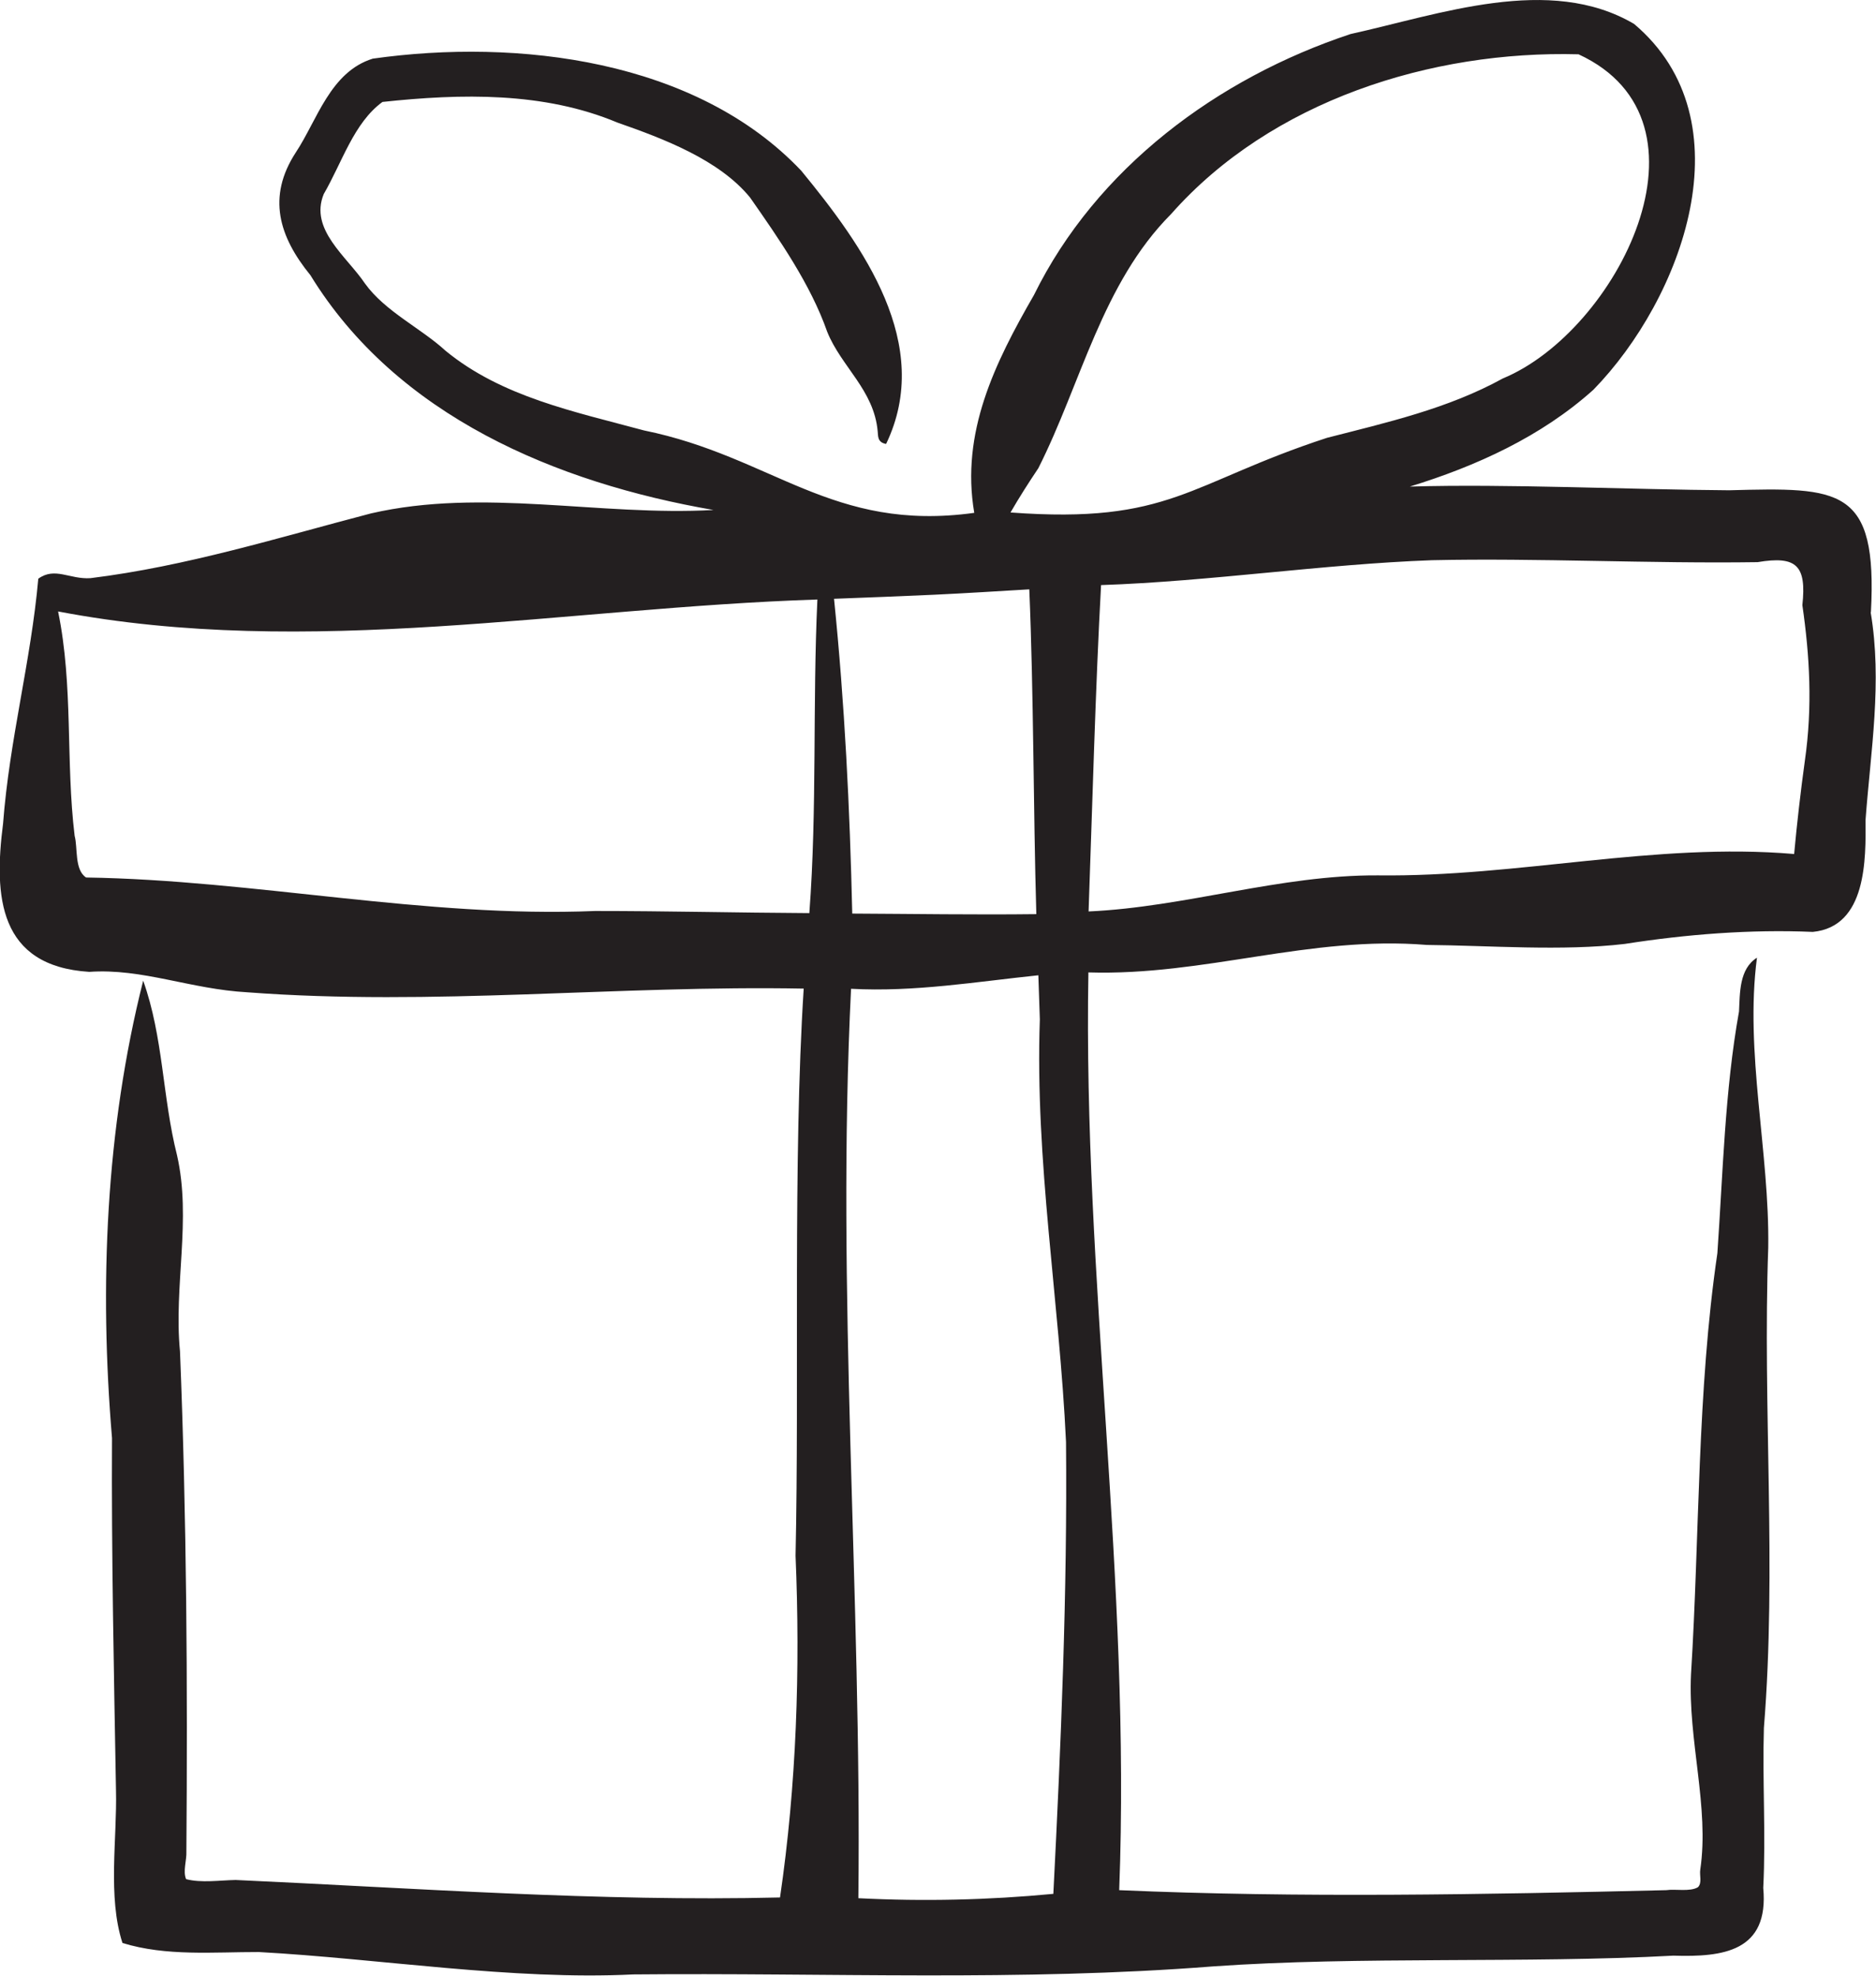
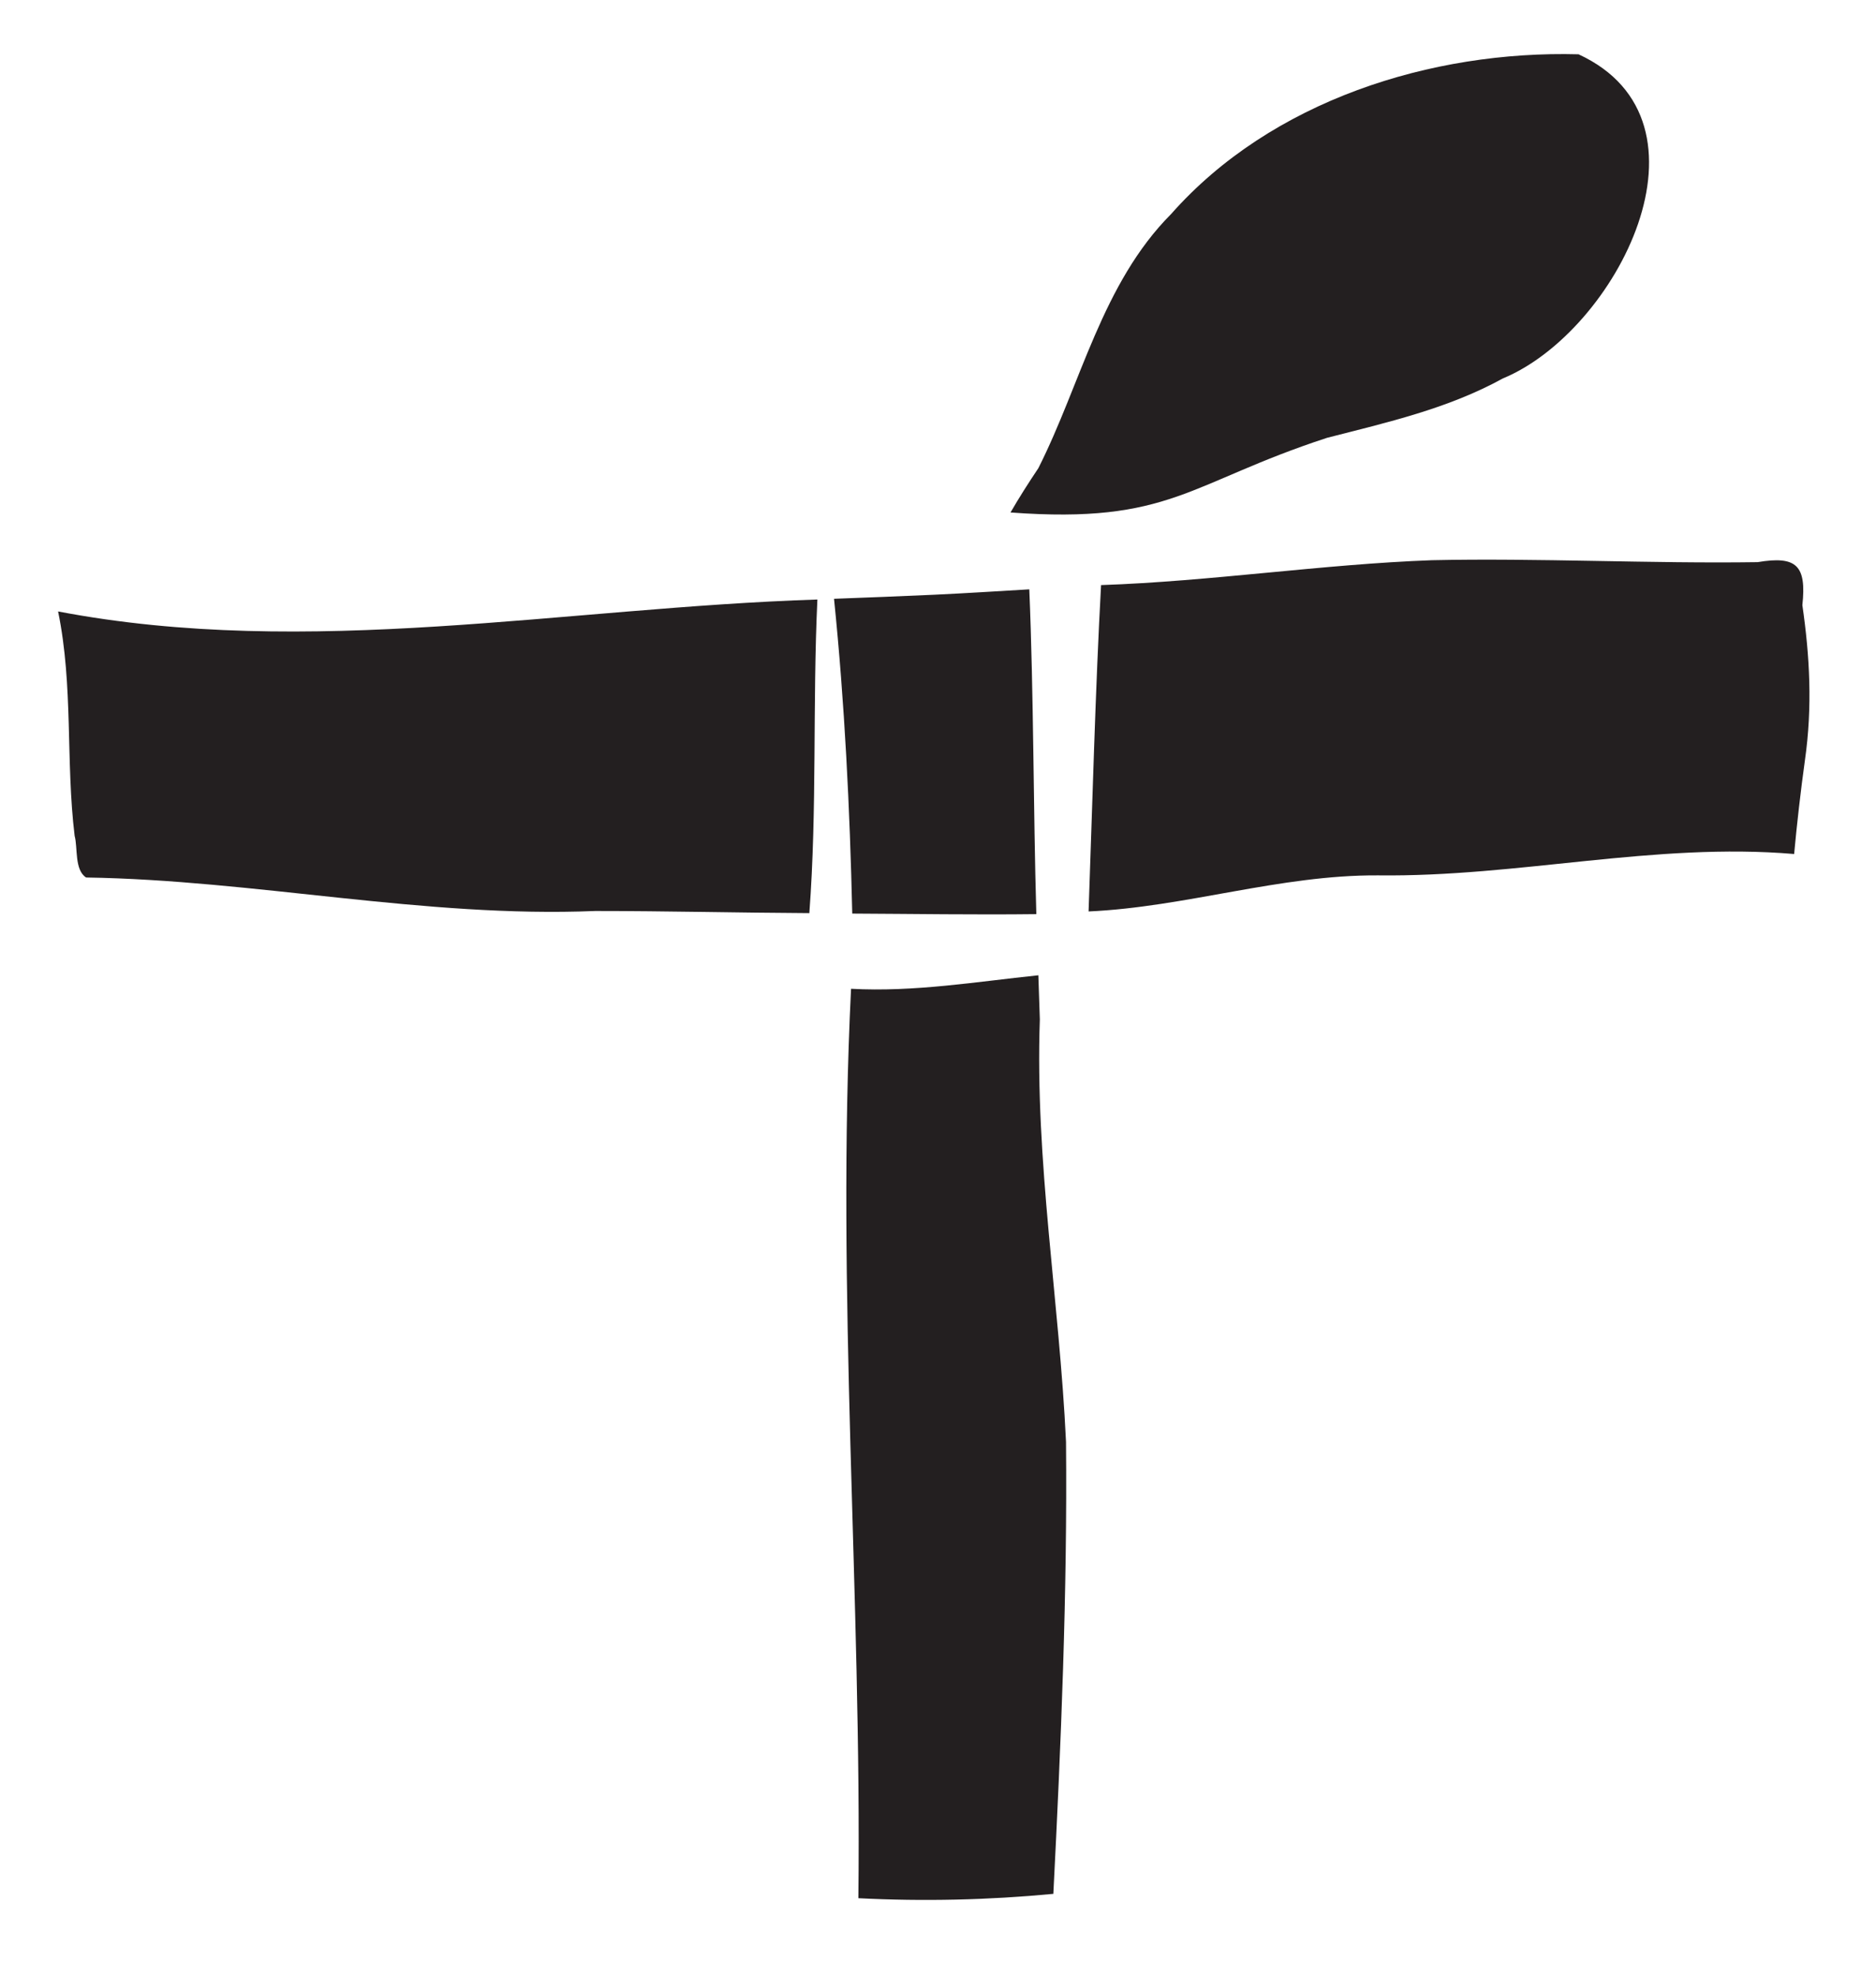
<svg xmlns="http://www.w3.org/2000/svg" viewBox="0 0 202.82 213.57" id="Layer_2">
  <defs>
    <style>
      .cls-1 {
        fill: #231f20;
      }
    </style>
  </defs>
  <g data-name="Layer_1" id="Layer_1-2">
-     <path d="M202.27,66.19c.73-13.56-3.34-13.51-15.33-13.19-10.64-.07-23.9-.71-34.52-.4,7.16-2.2,14.21-5.4,19.85-10.47,9.59-9.84,16.78-29.08,4.4-39.54-9.14-5.39-21.06-1.02-30.66,1.09-14.39,4.77-27.48,14.5-34.23,28.22-4.23,7.34-7.93,14.86-6.45,23.54-15.38,2.13-21.79-6.08-35.71-8.91-7.5-2.03-15.38-3.62-21.46-8.62-2.63-2.42-6.53-4.24-8.7-7.26-1.98-2.94-6.03-5.84-4.46-9.67,1.98-3.41,3.25-7.7,6.35-9.96,8.5-.91,17.44-1.11,25.4,2.23,4.98,1.74,11.01,4.02,14.34,8.1,3.16,4.52,6.54,9.38,8.34,14.51,1.52,3.79,5.07,6.3,5.46,10.78.06.43-.07,1.19.91,1.35,5.17-10.77-2.49-21.39-9.17-29.53-11.39-12.03-30.67-14.33-46.33-12.12-4.6,1.43-6,6.64-8.32,10.14-3.14,4.82-1.81,9.11,1.58,13.27,9.35,15.24,26.62,22.45,43.58,25.38-12.37.69-24.91-2.42-37.03.37-10.07,2.63-19.96,5.72-30.33,7-2.24.15-3.84-1.25-5.64.06-.8,8.97-3.11,17.32-3.81,26.49-1.01,7.87-.48,15.39,9.32,16.01,5.77-.4,10.91,1.87,17.11,2.21,19.99,1.51,40.14-.78,60.13-.4-1.18,18.47-.47,42.68-.88,61.31.52,12.29.1,24.84-1.68,36.94-19.53.47-39.47-1.01-58.85-1.89-1.68.03-3.73.34-5.36-.09-.37-.86.08-2.05.03-3,.14-17.99.03-36.08-.69-54.06-.69-7.07,1.26-14.26-.32-21.19-1.59-6.3-1.47-12.74-3.66-18.88-4.06,16.09-4.75,32.99-3.37,49.45-.07,12.46.21,25.6.43,38.08.13,5.19-.92,11.51.7,16.5,4.73,1.46,9.85.97,14.75.98,12.89.7,27.42,3.07,40.47,2.42,20.91-.2,41.87.77,62.71-.87,15.73-1.11,33.91-.3,49.74-1.16,5.38.17,10.36-.44,9.72-7.32.29-5.77-.1-11.61.07-17.3,1.4-17.36-.15-34.6.47-51.92.15-10.35-2.56-21.12-1.22-31.34-1.93,1.21-1.84,3.82-1.94,5.81-1.54,8.57-1.74,17.56-2.34,26.14-2.2,14.96-1.91,30.44-2.85,45.51-.34,7.15,2,14.38,1,21.13-.1.6.22,1.42-.25,1.89-.85.52-2.46.17-3.42.32-19.53.47-39.72.85-59.15,0,1.28-33.43-3.92-66.14-3.33-99.21,12.57.39,23.93-4.01,36.59-2.97,6.71.06,14.65.69,21.4-.11,6.63-1.04,13.6-1.59,20.33-1.3,5.85-.57,5.73-7.91,5.7-12.11.55-7.42,1.83-14.92.55-22.46ZM112.26,50.61c4.62-9.14,6.87-19.96,14.35-27.47,10.83-12.26,28.14-17.7,44.05-17.27,15.75,7.26,4.13,29.95-8.18,35.04-5.94,3.27-12.5,4.75-19.01,6.42-15.02,4.91-16.91,9.35-34.22,8.07.94-1.63,1.96-3.22,3.01-4.79ZM101.03,64.29c3.41-.16,6.83-.38,10.25-.58.48,11.34.43,23.76.76,35.11-6.64.08-13.28-.03-19.9-.06-.26-11.36-.82-22.73-1.97-34.03,3.62-.14,7.24-.27,10.86-.44ZM64.35,98.48c-18.47.76-36.83-3.35-55.04-3.62-1.28-.82-.89-3.23-1.24-4.5-.98-8.07-.13-16.21-1.79-24.26,27.1,5.17,54.77-.41,82.09-1.29-.53,11.29-.02,22.61-.87,33.9-7.74-.04-15.39-.23-23.16-.23ZM112.42,110.2c-.54,15.31,2.12,30.47,2.83,45.68.15,16.29-.54,32.58-1.37,48.85-7.05.67-14.05.83-21.08.47.37-32.72-2.41-65.55-.79-98.31,6.86.37,13.49-.76,20.25-1.46l.16,4.77ZM195.13,82.23c-.45,3.25-.87,6.91-1.16,10.09-15.09-1.28-29.78,2.5-45.01,2.31-10.57-.06-20.79,3.43-31.27,3.9.39-10.93.75-24.45,1.35-35.28,11.81-.4,23.98-2.26,35.77-2.69,11.4-.25,23.65.38,35.21.21,4.22-.71,5.3.36,4.84,4.65.79,5.48,1.11,10.95.27,16.81Z" class="cls-1" />
+     <path d="M202.27,66.19ZM112.26,50.61c4.62-9.14,6.87-19.96,14.35-27.47,10.83-12.26,28.14-17.7,44.05-17.27,15.75,7.26,4.13,29.95-8.18,35.04-5.94,3.27-12.5,4.75-19.01,6.42-15.02,4.91-16.91,9.35-34.22,8.07.94-1.63,1.96-3.22,3.01-4.79ZM101.03,64.29c3.41-.16,6.83-.38,10.25-.58.48,11.34.43,23.76.76,35.11-6.64.08-13.28-.03-19.9-.06-.26-11.36-.82-22.73-1.97-34.03,3.62-.14,7.24-.27,10.86-.44ZM64.35,98.48c-18.47.76-36.83-3.35-55.04-3.62-1.28-.82-.89-3.23-1.24-4.5-.98-8.07-.13-16.21-1.79-24.26,27.1,5.17,54.77-.41,82.09-1.29-.53,11.29-.02,22.61-.87,33.9-7.74-.04-15.39-.23-23.16-.23ZM112.42,110.2c-.54,15.31,2.12,30.47,2.83,45.68.15,16.29-.54,32.58-1.37,48.85-7.05.67-14.05.83-21.08.47.37-32.72-2.41-65.55-.79-98.31,6.86.37,13.49-.76,20.25-1.46l.16,4.77ZM195.13,82.23c-.45,3.25-.87,6.91-1.16,10.09-15.09-1.28-29.78,2.5-45.01,2.31-10.57-.06-20.79,3.43-31.27,3.9.39-10.93.75-24.45,1.35-35.28,11.81-.4,23.98-2.26,35.77-2.69,11.4-.25,23.65.38,35.21.21,4.22-.71,5.3.36,4.84,4.65.79,5.48,1.11,10.95.27,16.81Z" class="cls-1" />
  </g>
</svg>